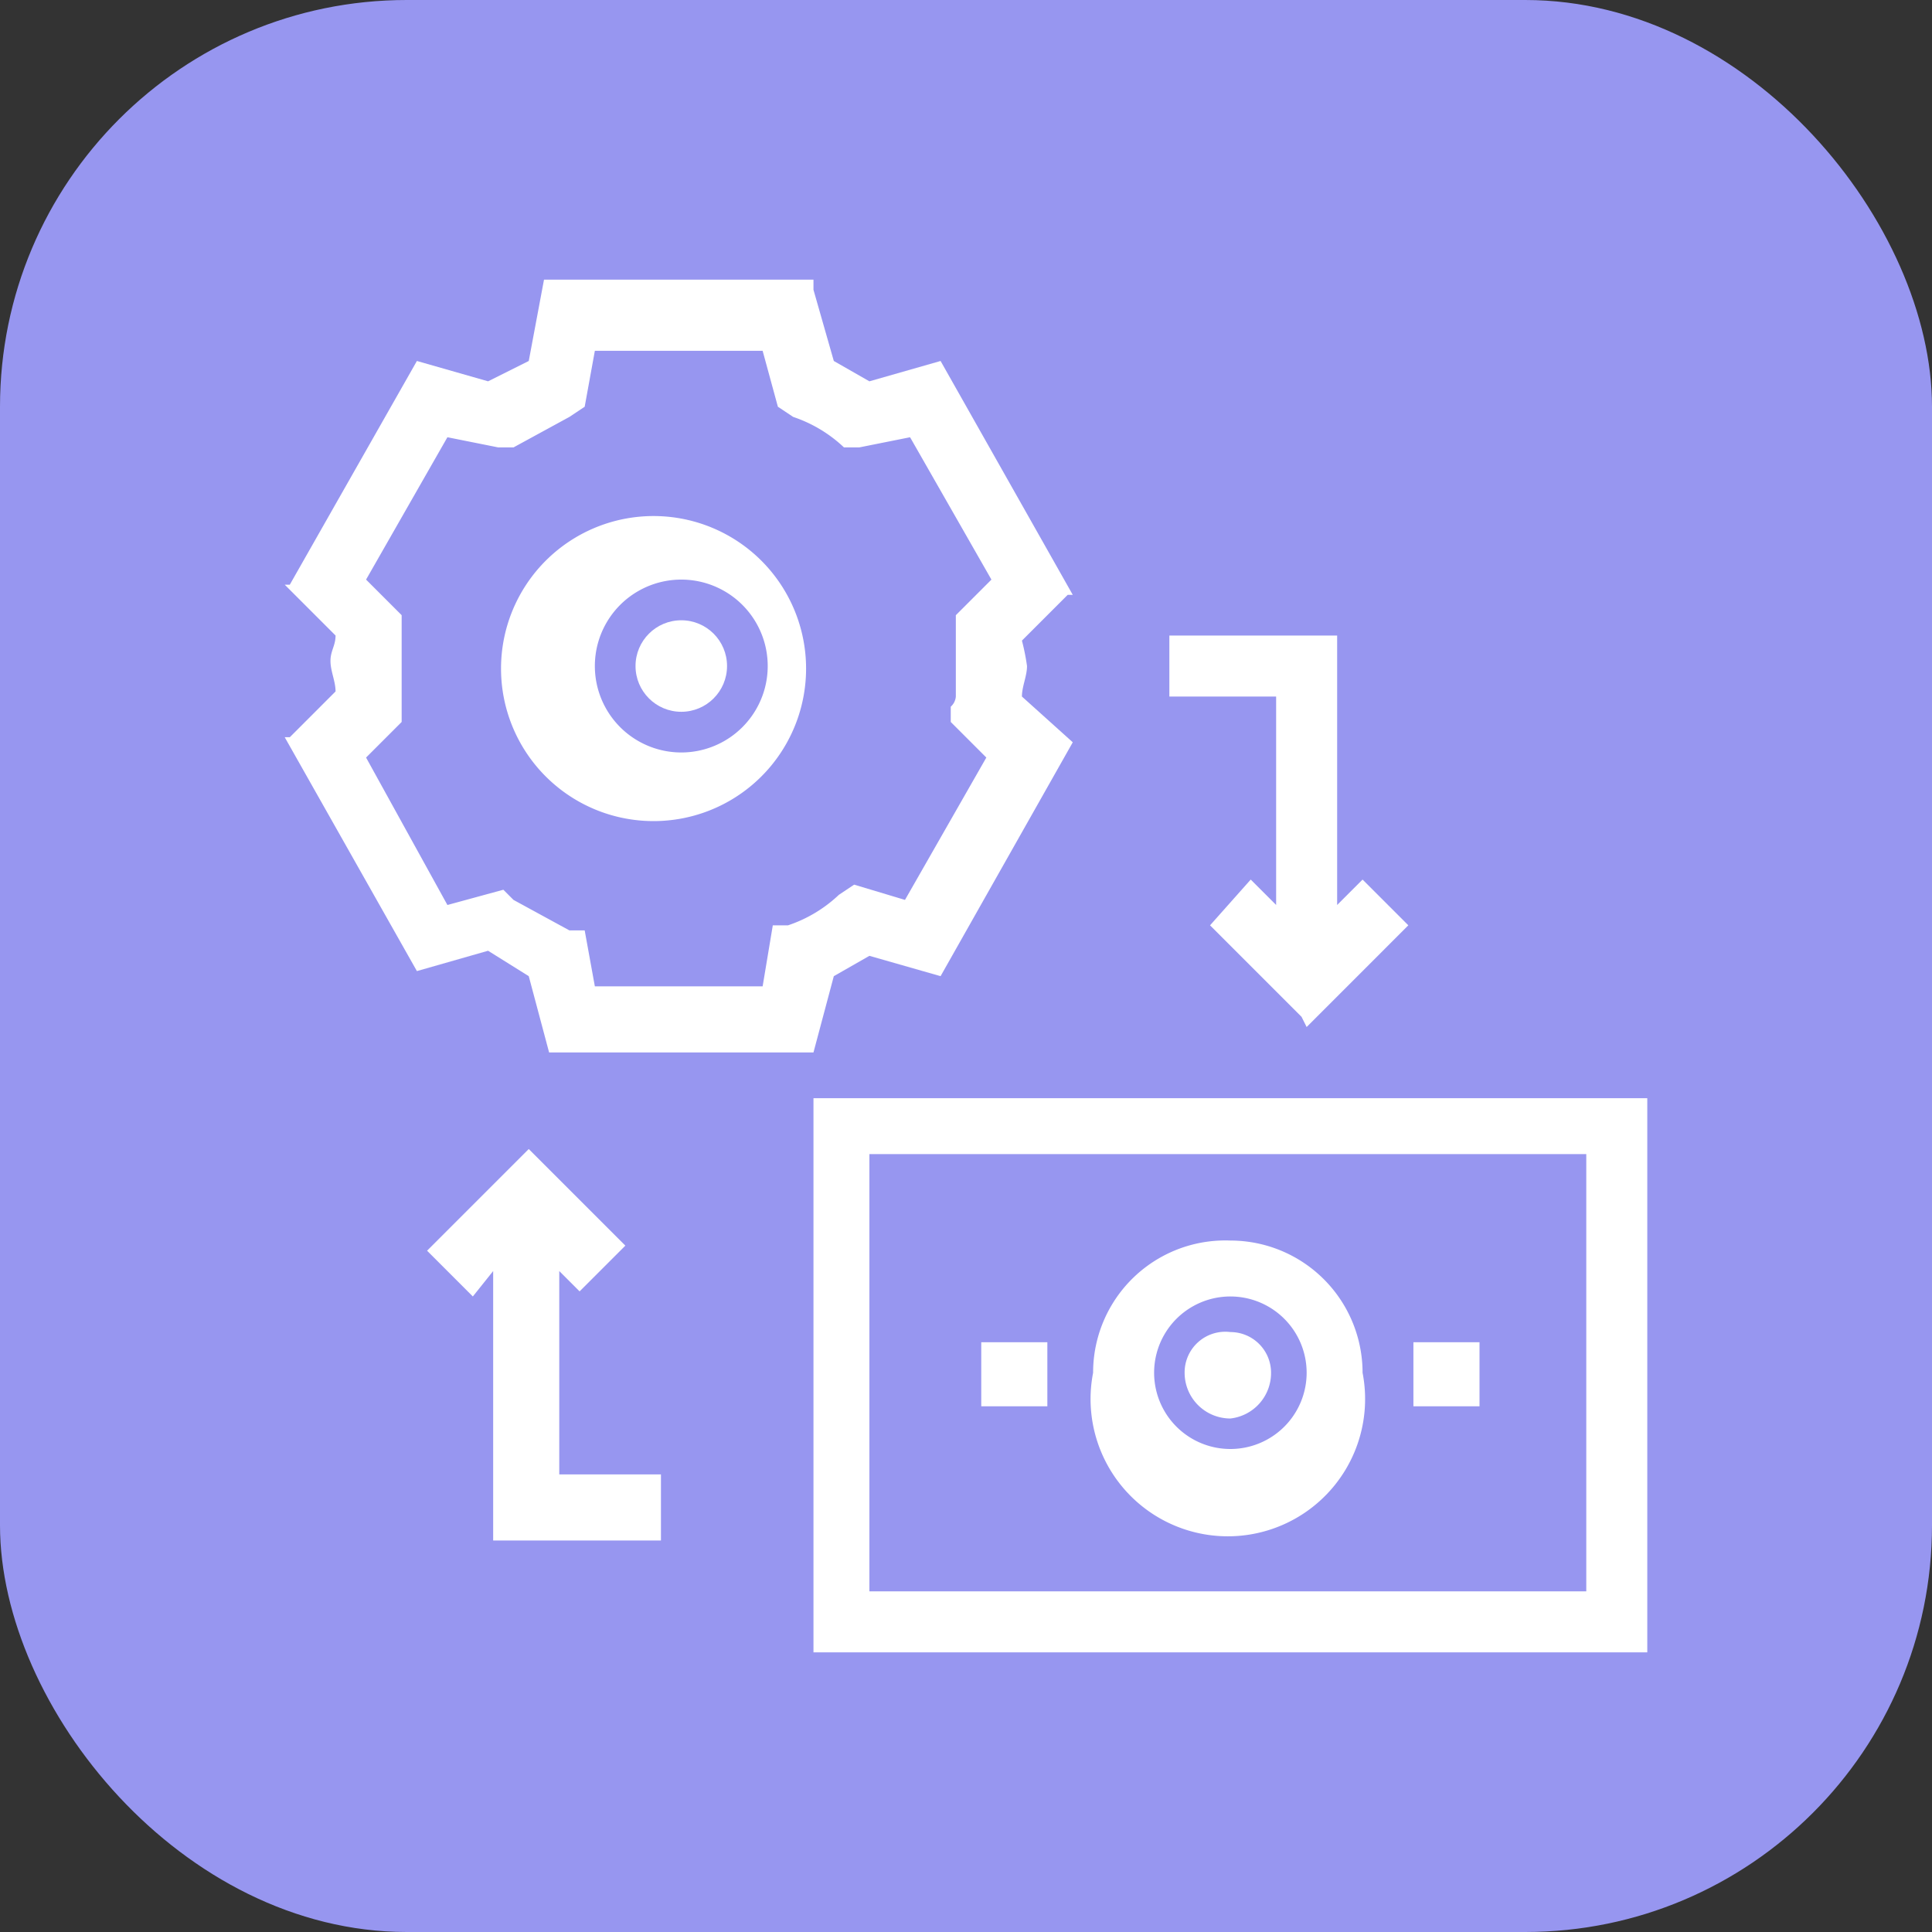
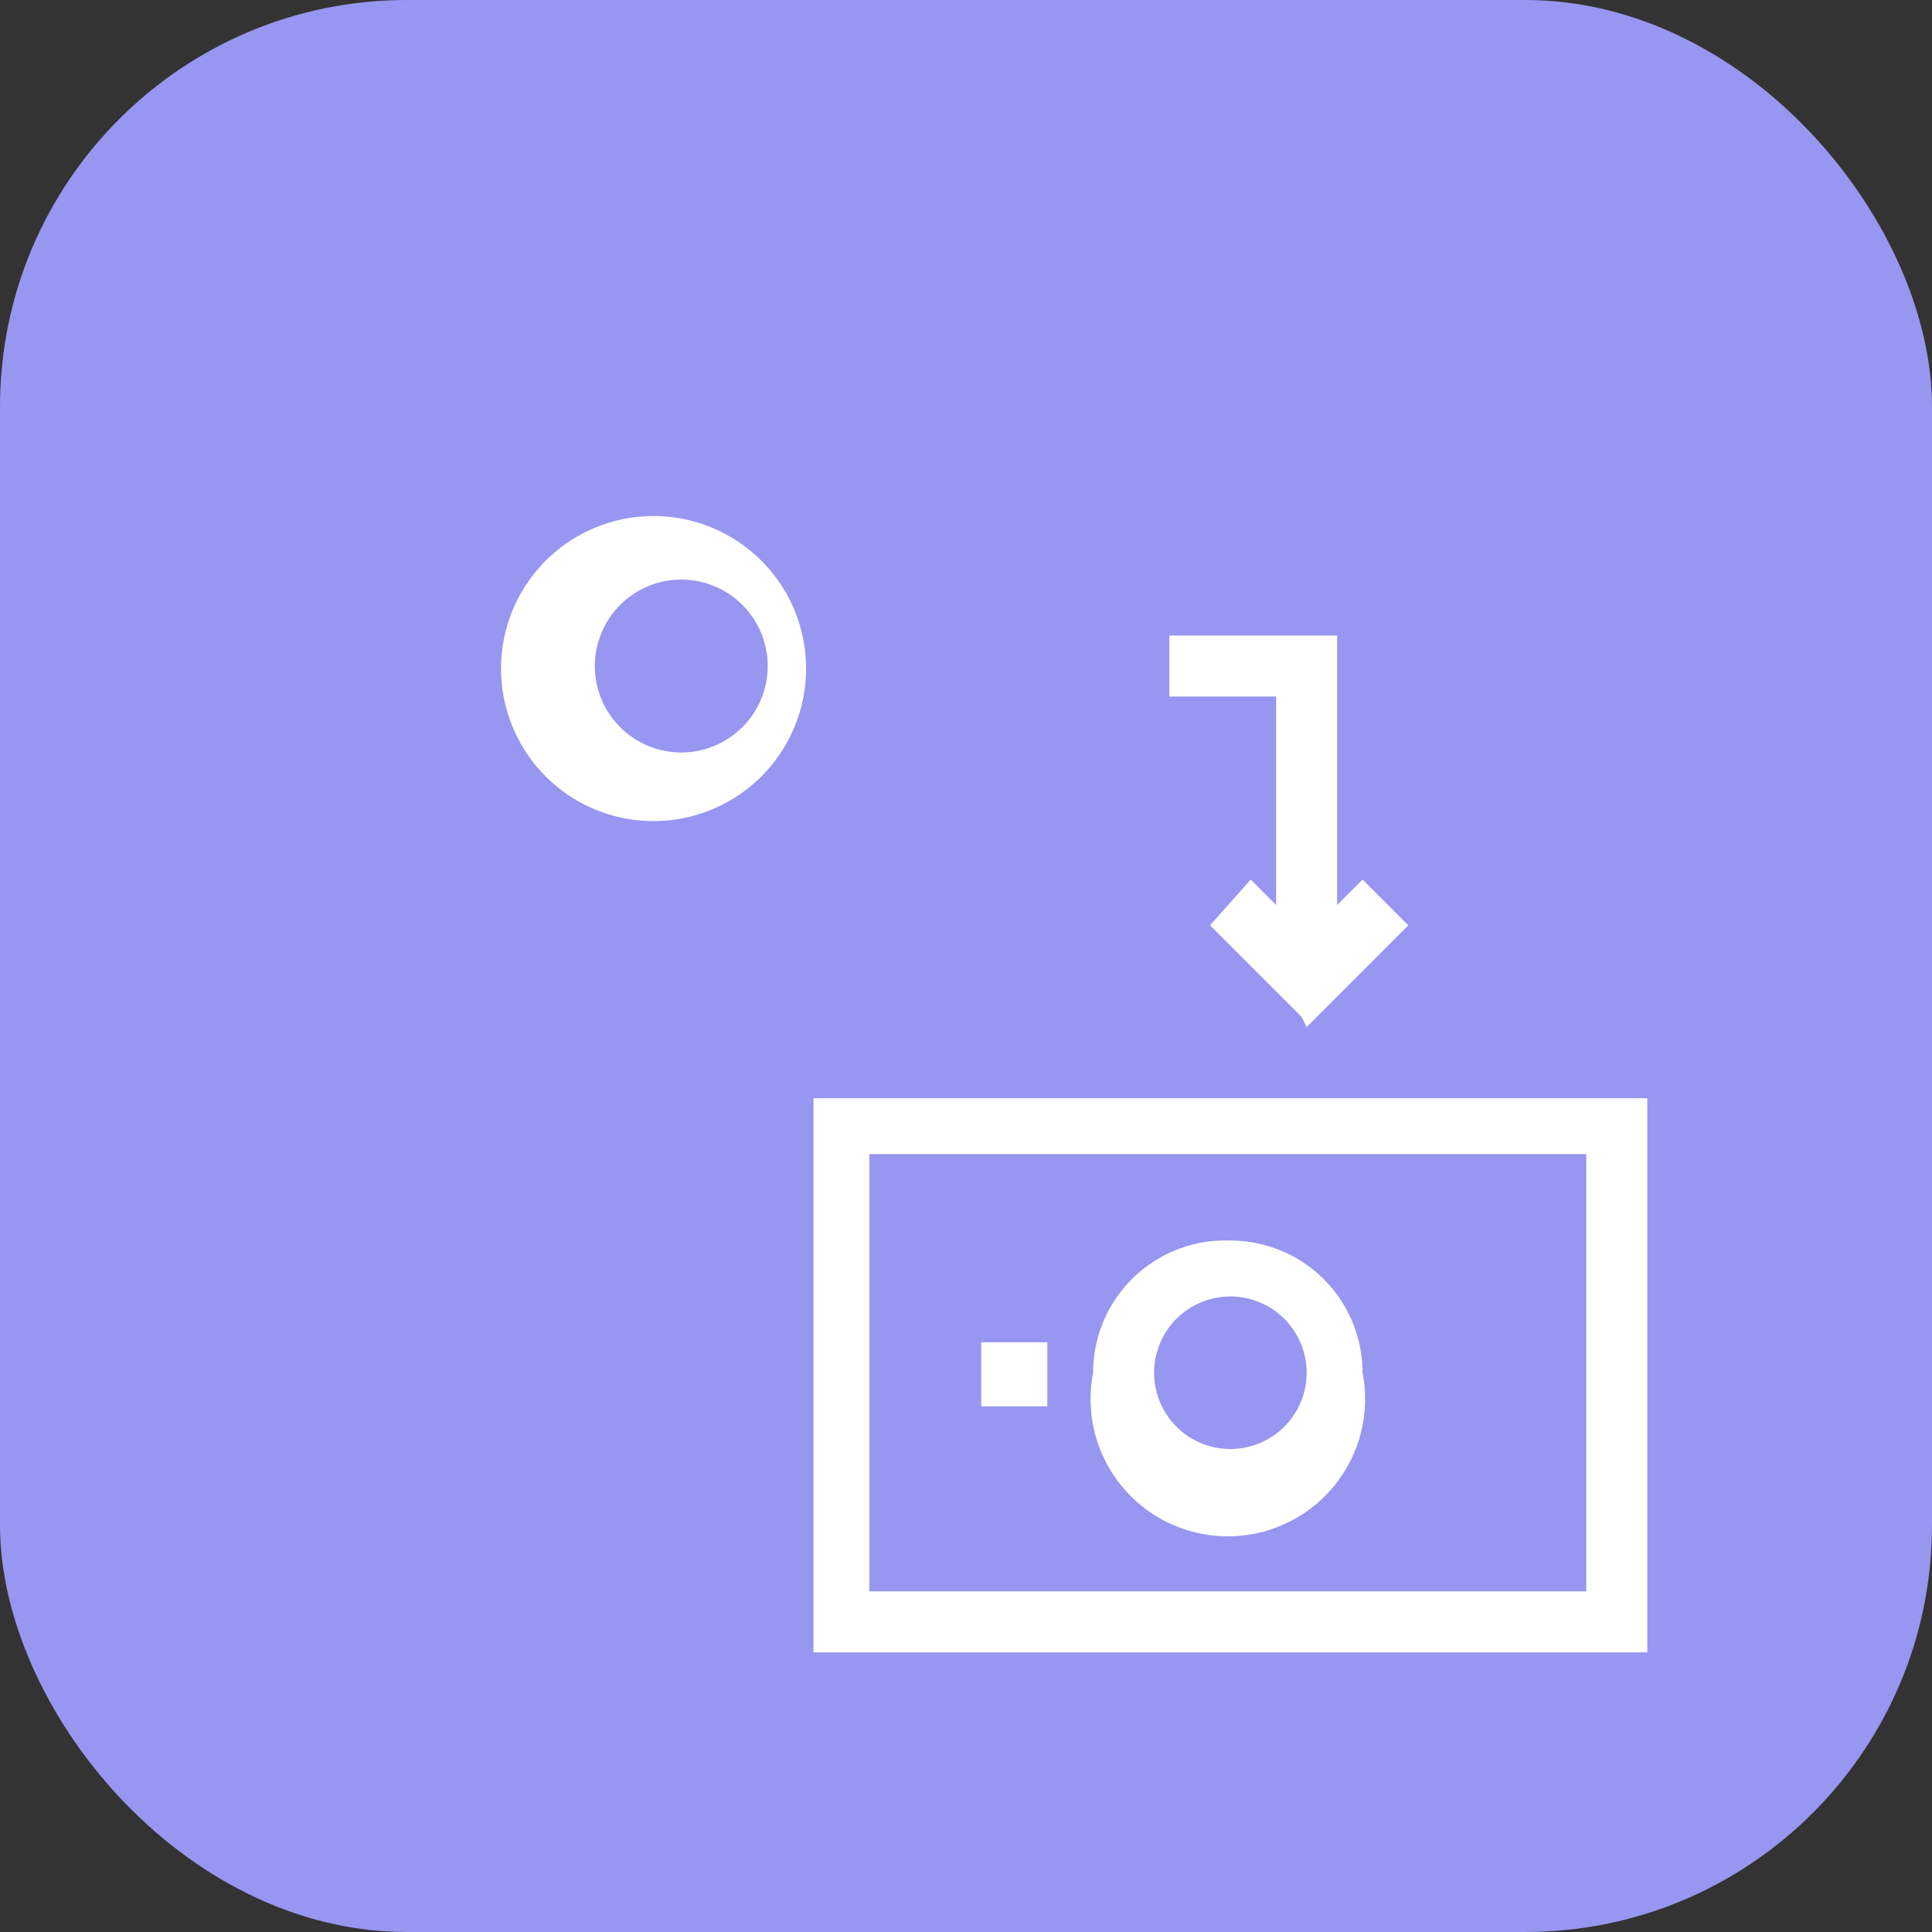
<svg xmlns="http://www.w3.org/2000/svg" viewBox="0 0 38 38">
  <rect x="0" y="0" width="38" height="38" fill="#333333" stroke="none" />
  <rect width="38" height="38" rx="8" style="fill:#9796f0" />
-   <circle cx="13.4" cy="13.1" r="0.9" style="fill:#fff" />
  <path d="M13.4,16.1a3,3,0,0,0,0-5.9,3,3,0,1,0,0,5.9Zm-1.7-3a1.7,1.7,0,0,1,3.4,0,1.7,1.7,0,0,1-3.4,0Z" style="fill:#fff" />
-   <path d="M10.4,19.2l.4,1.5H16l.4-1.5.7-.4,1.4.4,2.6-4.6-1-.9c0-.2.1-.4.1-.6a4.3,4.3,0,0,0-.1-.5l.9-.9h.1L18.5,7.1l-1.4.4-.7-.4L16,5.7V5.5H10.7l-.3,1.6-.8.4L8.2,7.1,5.7,11.5H5.6l1,1c0,.2-.1.3-.1.5s.1.4.1.6l-.9.9H5.6l2.6,4.6,1.4-.4Zm-2.5-5h0V12.1l-.7-.7L8.8,8.6l1,.2h.3l1.1-.6.3-.2.2-1.1H15l.3,1.1.3.2a2.7,2.7,0,0,1,1,.6h.3l1-.2,1.6,2.8-.7.7h0v1.6a.3.3,0,0,1-.1.2v.3l.7.7-1.6,2.8-1-.3-.3.2a2.7,2.7,0,0,1-1,.6h-.3L15,19.4H11.7l-.2-1.1h-.3l-1.1-.6-.2-.2-1.1.3L7.2,14.9Z" style="fill:#fff" />
-   <path d="M24.2,26.2a.8.8,0,0,0-.9.8.9.9,0,0,0,.9.9A.9.9,0,0,0,25,27,.8.8,0,0,0,24.2,26.2Z" style="fill:#fff" />
  <path d="M24.2,24.4A2.6,2.6,0,0,0,21.5,27a2.7,2.7,0,1,0,5.3,0A2.6,2.6,0,0,0,24.2,24.4ZM25.7,27a1.5,1.5,0,0,1-1.5,1.5,1.5,1.5,0,0,1,0-3A1.5,1.5,0,0,1,25.7,27Z" style="fill:#fff" />
  <path d="M16,21.6V32.5H32.4V21.6Zm1.1,9.7V22.7H31.2v8.6Z" style="fill:#fff" />
-   <rect x="27.8" y="26.4" width="1.3" height="1.26" style="fill:#fff" />
  <rect x="19.3" y="26.4" width="1.3" height="1.26" style="fill:#fff" />
  <polygon points="25.1 17.8 24.6 17.3 23.8 18.2 25.6 20 25.7 20.2 27.7 18.2 26.8 17.3 26.3 17.8 26.3 12.5 23 12.5 23 13.7 25.1 13.7 25.1 17.8" style="fill:#fff" />
-   <polygon points="11 25 11.4 25.4 12.3 24.5 10.5 22.7 10.4 22.6 8.4 24.6 9.3 25.5 9.7 25 9.7 30.3 13 30.3 13 29 11 29 11 25" style="fill:#fff" />
</svg>